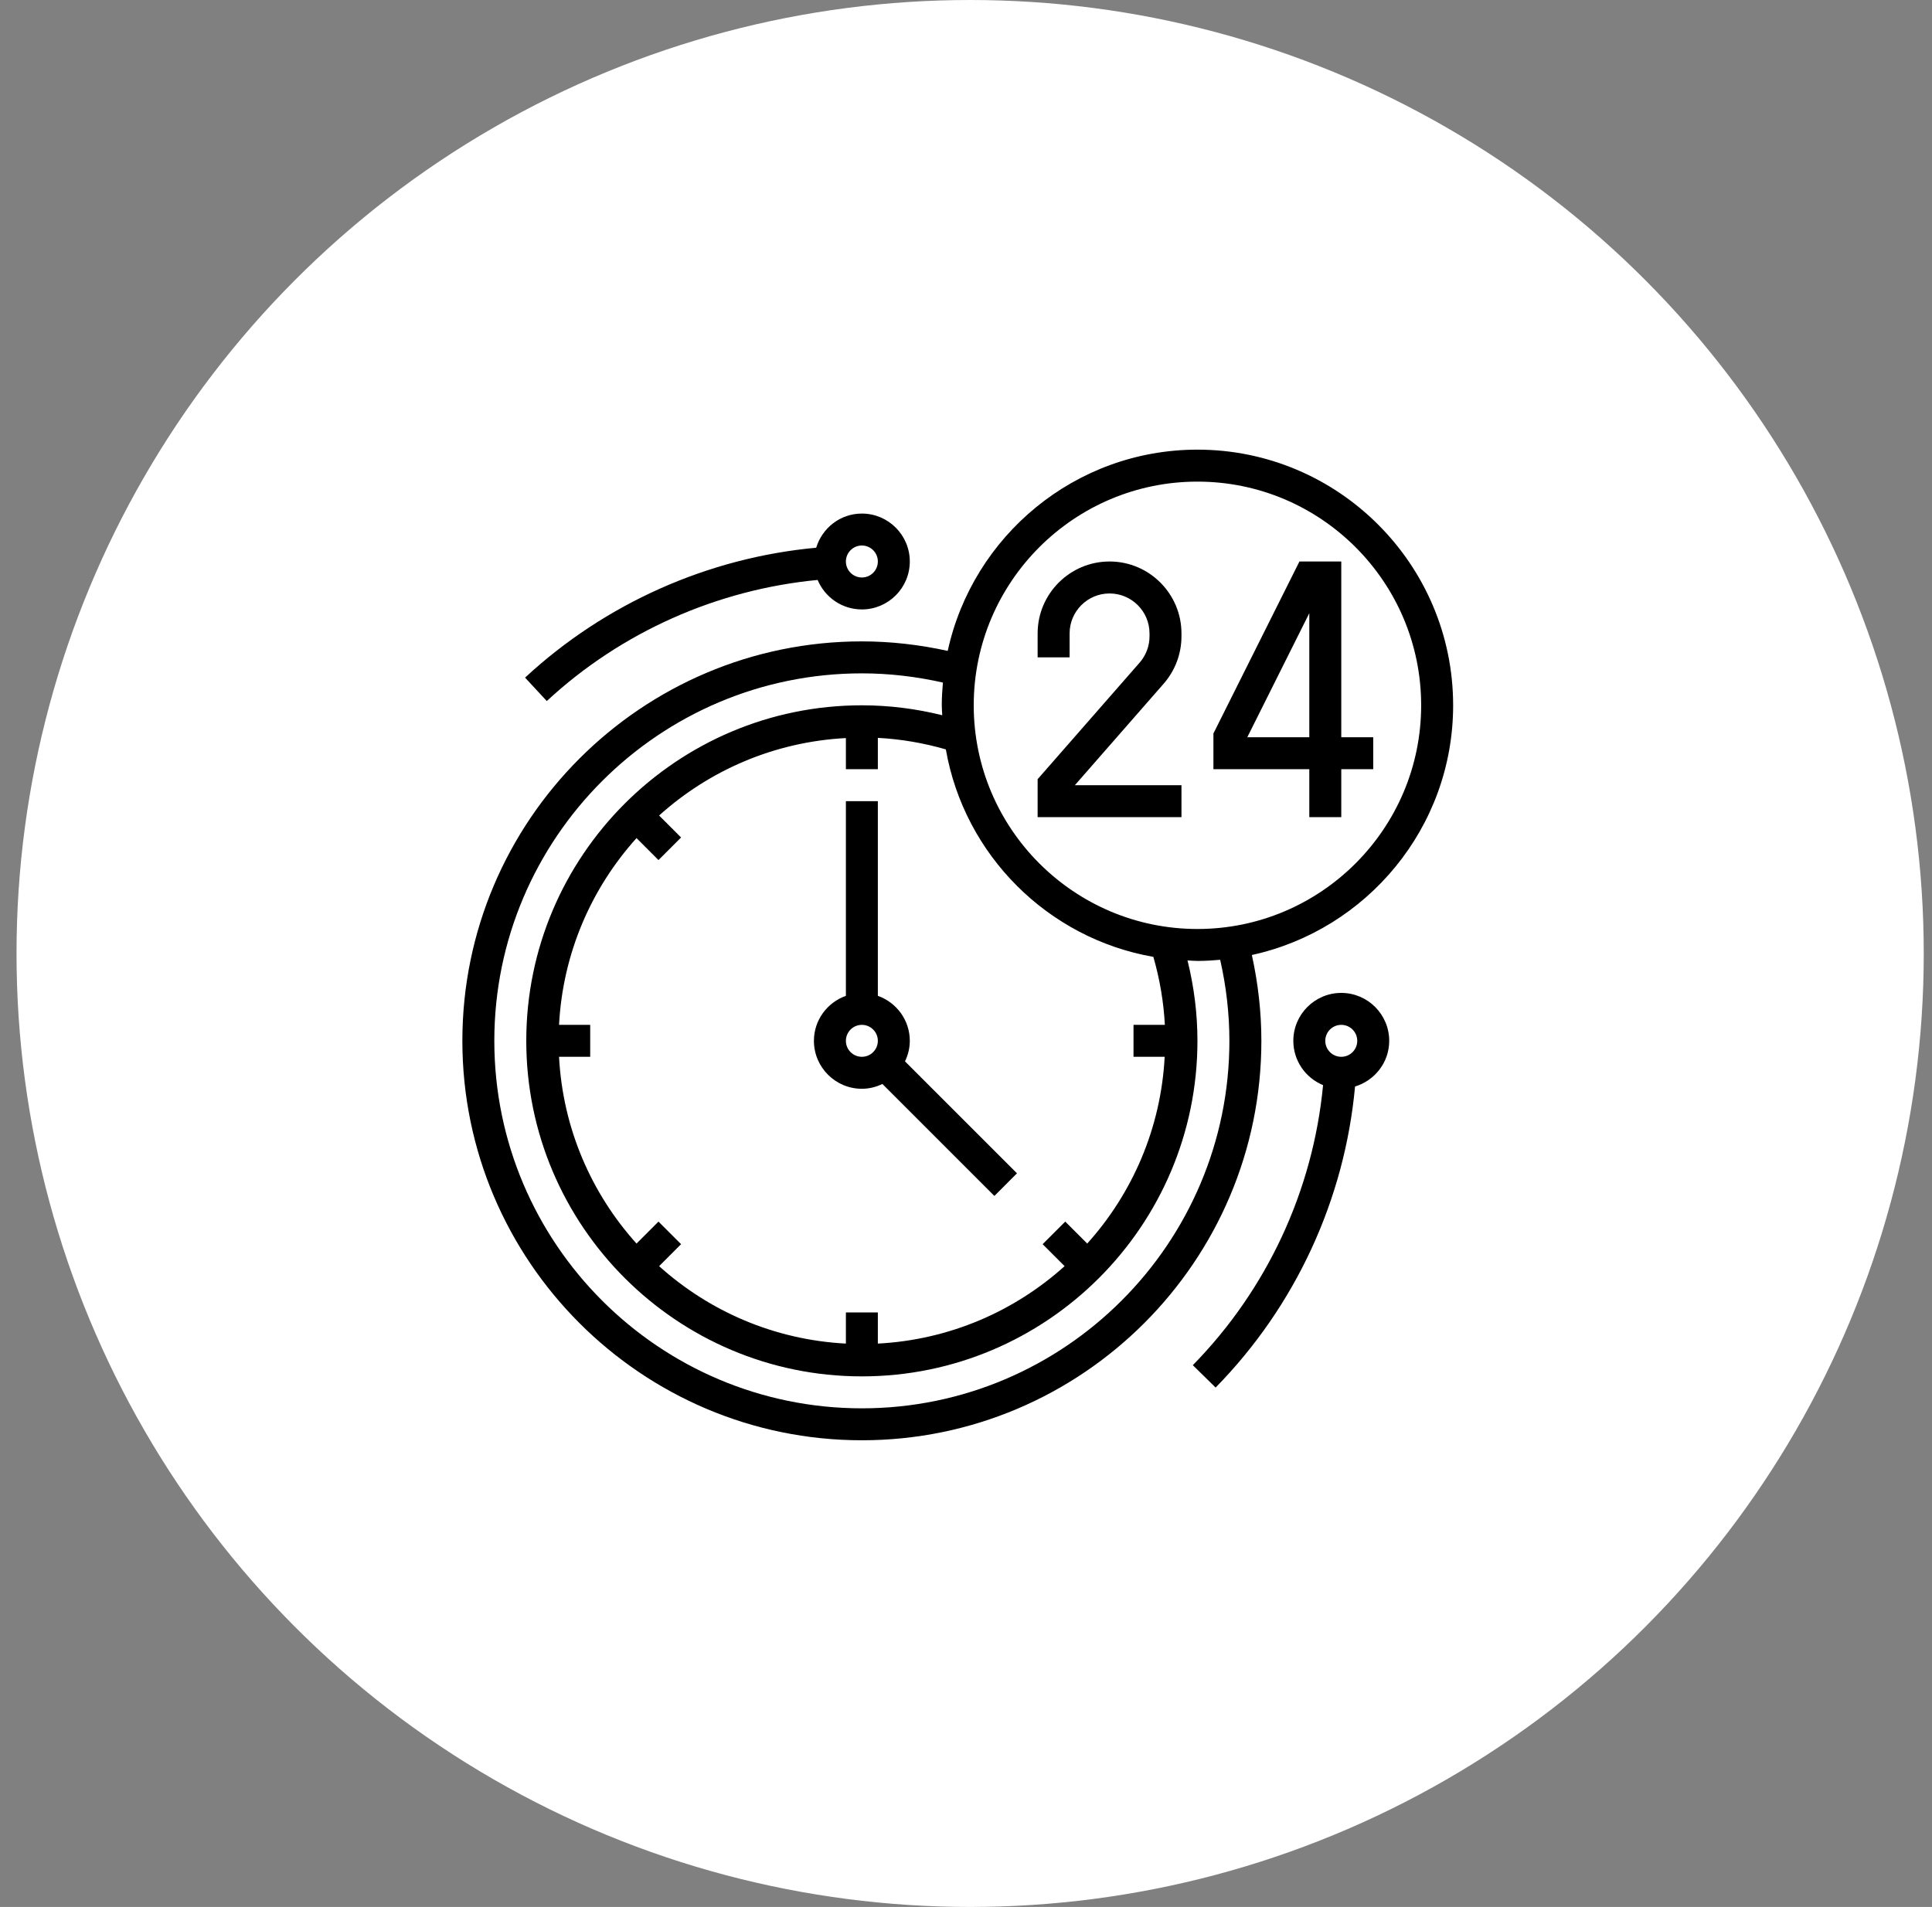
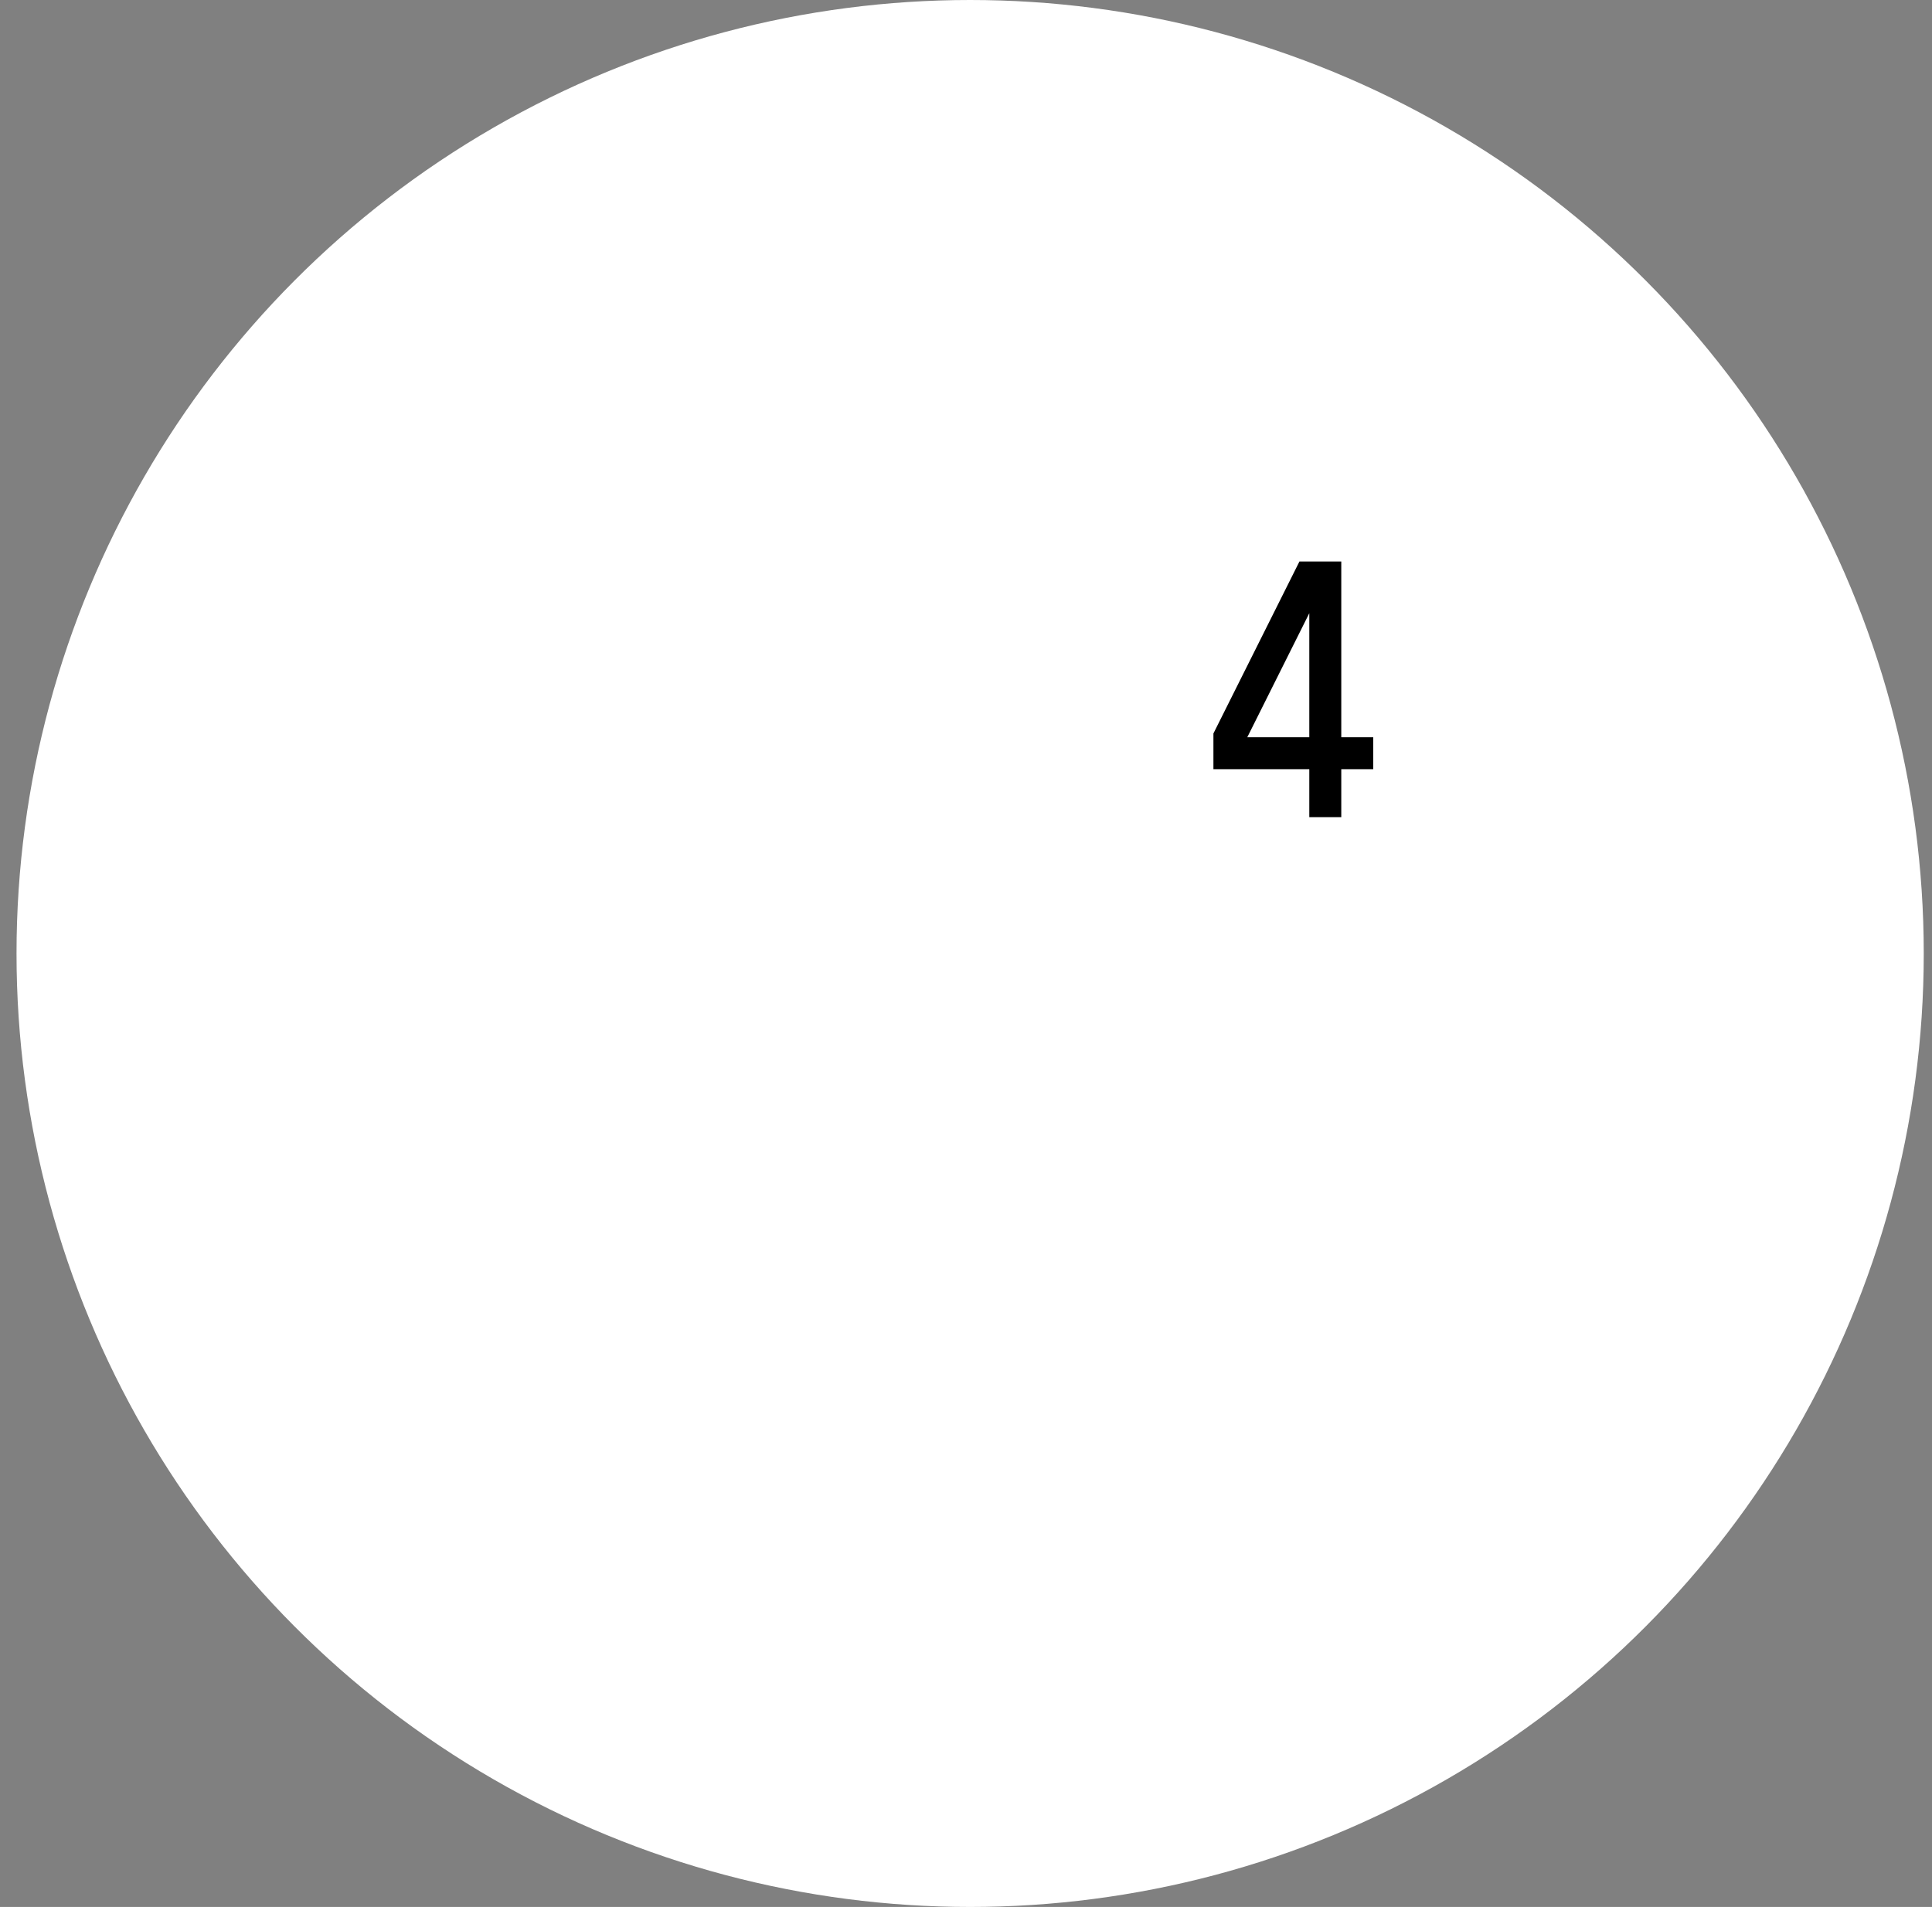
<svg xmlns="http://www.w3.org/2000/svg" width="78" height="77" viewBox="0 0 78 77" fill="none">
  <rect x="0" y="0" width="78" height="77" fill="#808080" stroke="none" />
  <circle cx="39.167" cy="38.5" r="38.5" fill="white" />
-   <path d="M47.699 31.705H43.395L46.98 27.607C47.443 27.078 47.699 26.398 47.699 25.695V25.576C47.699 23.975 46.396 22.672 44.796 22.672C43.195 22.672 41.892 23.975 41.892 25.576V26.543H43.183V25.576C43.183 24.686 43.906 23.963 44.796 23.963C45.685 23.963 46.409 24.686 46.409 25.576V25.695C46.409 26.086 46.267 26.463 46.009 26.757L41.892 31.462V32.995H47.699V31.705Z" fill="black" />
  <path d="M52.86 32.995H54.151V31.059H55.441V29.769H54.151V22.672H52.462L48.989 29.617V31.059H52.86V32.995ZM50.356 29.769L52.86 24.76V29.769H50.356Z" fill="black" />
-   <path d="M50.541 38.561C55.18 37.55 58.667 33.416 58.667 28.479C58.667 22.787 54.036 18.156 48.344 18.156C43.407 18.156 39.273 21.643 38.262 26.282C37.123 26.032 35.962 25.898 34.796 25.898C25.902 25.898 18.667 33.134 18.667 42.027C18.667 50.921 25.902 58.156 34.796 58.156C43.689 58.156 50.925 50.921 50.925 42.027C50.925 40.861 50.791 39.7 50.541 38.561ZM48.344 19.447C53.325 19.447 57.376 23.498 57.376 28.479C57.376 33.459 53.325 37.511 48.344 37.511C43.363 37.511 39.312 33.459 39.312 28.479C39.312 23.498 43.363 19.447 48.344 19.447ZM47.029 41.382H45.763V42.672H47.021C46.869 45.565 45.715 48.19 43.894 50.213L43.007 49.326L42.094 50.238L42.981 51.125C40.959 52.947 38.334 54.101 35.441 54.252V52.995H34.151V54.252C31.258 54.101 28.633 52.947 26.61 51.125L27.497 50.238L26.585 49.326L25.698 50.213C23.876 48.19 22.722 45.565 22.57 42.672H23.828V41.382H22.57C22.722 38.489 23.876 35.864 25.698 33.841L26.585 34.728L27.497 33.816L26.61 32.929C28.633 31.107 31.258 29.954 34.151 29.802V31.059H35.441V29.794C36.369 29.843 37.287 30 38.186 30.259C38.932 34.524 42.298 37.89 46.564 38.637C46.823 39.536 46.979 40.454 47.029 41.382ZM34.796 56.866C26.613 56.866 19.957 50.21 19.957 42.027C19.957 33.845 26.613 27.189 34.796 27.189C35.896 27.189 36.994 27.318 38.068 27.561C38.041 27.864 38.022 28.169 38.022 28.479C38.022 28.614 38.036 28.745 38.041 28.88C36.977 28.616 35.889 28.479 34.796 28.479C27.325 28.479 21.247 34.557 21.247 42.027C21.247 49.498 27.325 55.576 34.796 55.576C42.266 55.576 48.344 49.498 48.344 42.027C48.344 40.934 48.207 39.846 47.943 38.781C48.078 38.787 48.209 38.801 48.344 38.801C48.654 38.801 48.959 38.782 49.262 38.755C49.505 39.829 49.634 40.927 49.634 42.027C49.634 50.21 42.978 56.866 34.796 56.866Z" fill="black" />
-   <path d="M36.731 42.027C36.731 41.187 36.19 40.477 35.441 40.21V32.35H34.151V40.21C33.401 40.477 32.86 41.187 32.86 42.027C32.86 43.094 33.729 43.963 34.796 43.963C35.094 43.963 35.373 43.89 35.625 43.769L40.146 48.29L41.058 47.377L36.537 42.856C36.658 42.604 36.731 42.325 36.731 42.027ZM34.151 42.027C34.151 41.671 34.44 41.382 34.796 41.382C35.152 41.382 35.441 41.671 35.441 42.027C35.441 42.383 35.152 42.672 34.796 42.672C34.44 42.672 34.151 42.383 34.151 42.027Z" fill="black" />
-   <path d="M54.151 40.092C53.083 40.092 52.215 40.96 52.215 42.027C52.215 42.834 52.712 43.527 53.416 43.816C53.012 48.064 51.159 52.062 48.157 55.124L49.078 56.027C52.303 52.738 54.287 48.438 54.707 43.871C55.502 43.63 56.086 42.9 56.086 42.027C56.086 40.96 55.218 40.092 54.151 40.092ZM54.151 42.672C53.794 42.672 53.505 42.383 53.505 42.027C53.505 41.671 53.794 41.382 54.151 41.382C54.507 41.382 54.796 41.671 54.796 42.027C54.796 42.383 54.507 42.672 54.151 42.672Z" fill="black" />
-   <path d="M22.075 28.307C25.08 25.519 28.947 23.805 33.01 23.417C33.303 24.116 33.992 24.608 34.796 24.608C35.863 24.608 36.731 23.739 36.731 22.672C36.731 21.605 35.863 20.737 34.796 20.737C33.923 20.737 33.193 21.321 32.952 22.116C28.583 22.518 24.427 24.367 21.198 27.361L22.075 28.307ZM34.796 22.027C35.152 22.027 35.441 22.316 35.441 22.672C35.441 23.029 35.152 23.318 34.796 23.318C34.44 23.318 34.151 23.029 34.151 22.672C34.151 22.316 34.44 22.027 34.796 22.027Z" fill="black" />
</svg>